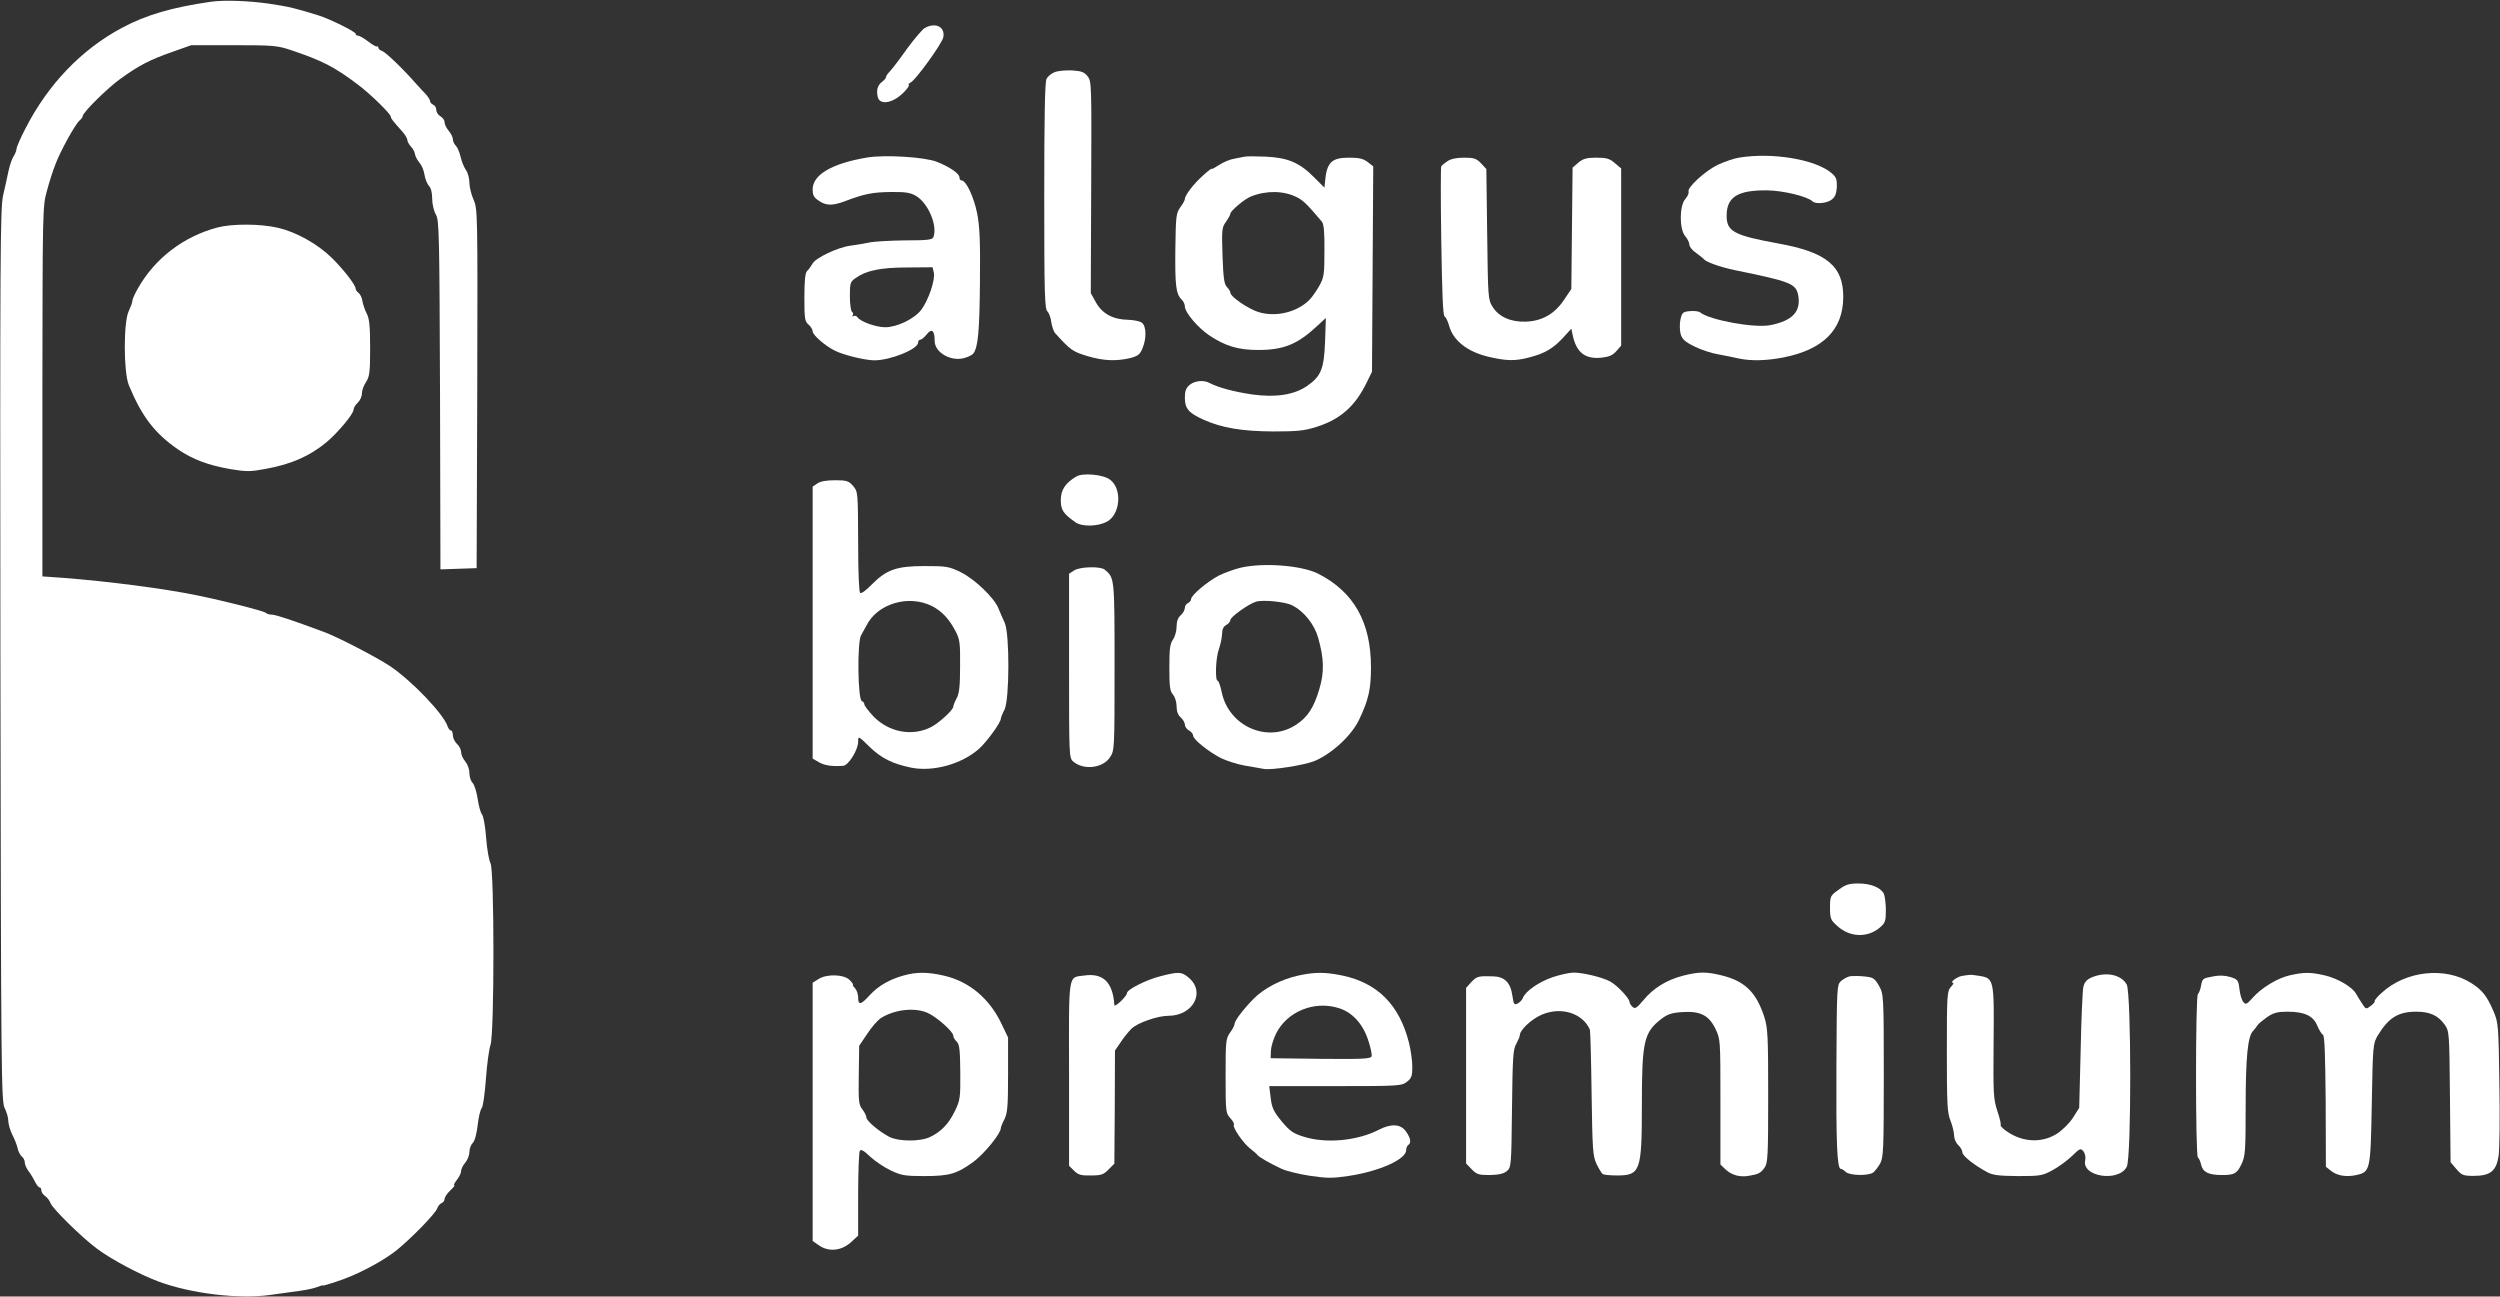
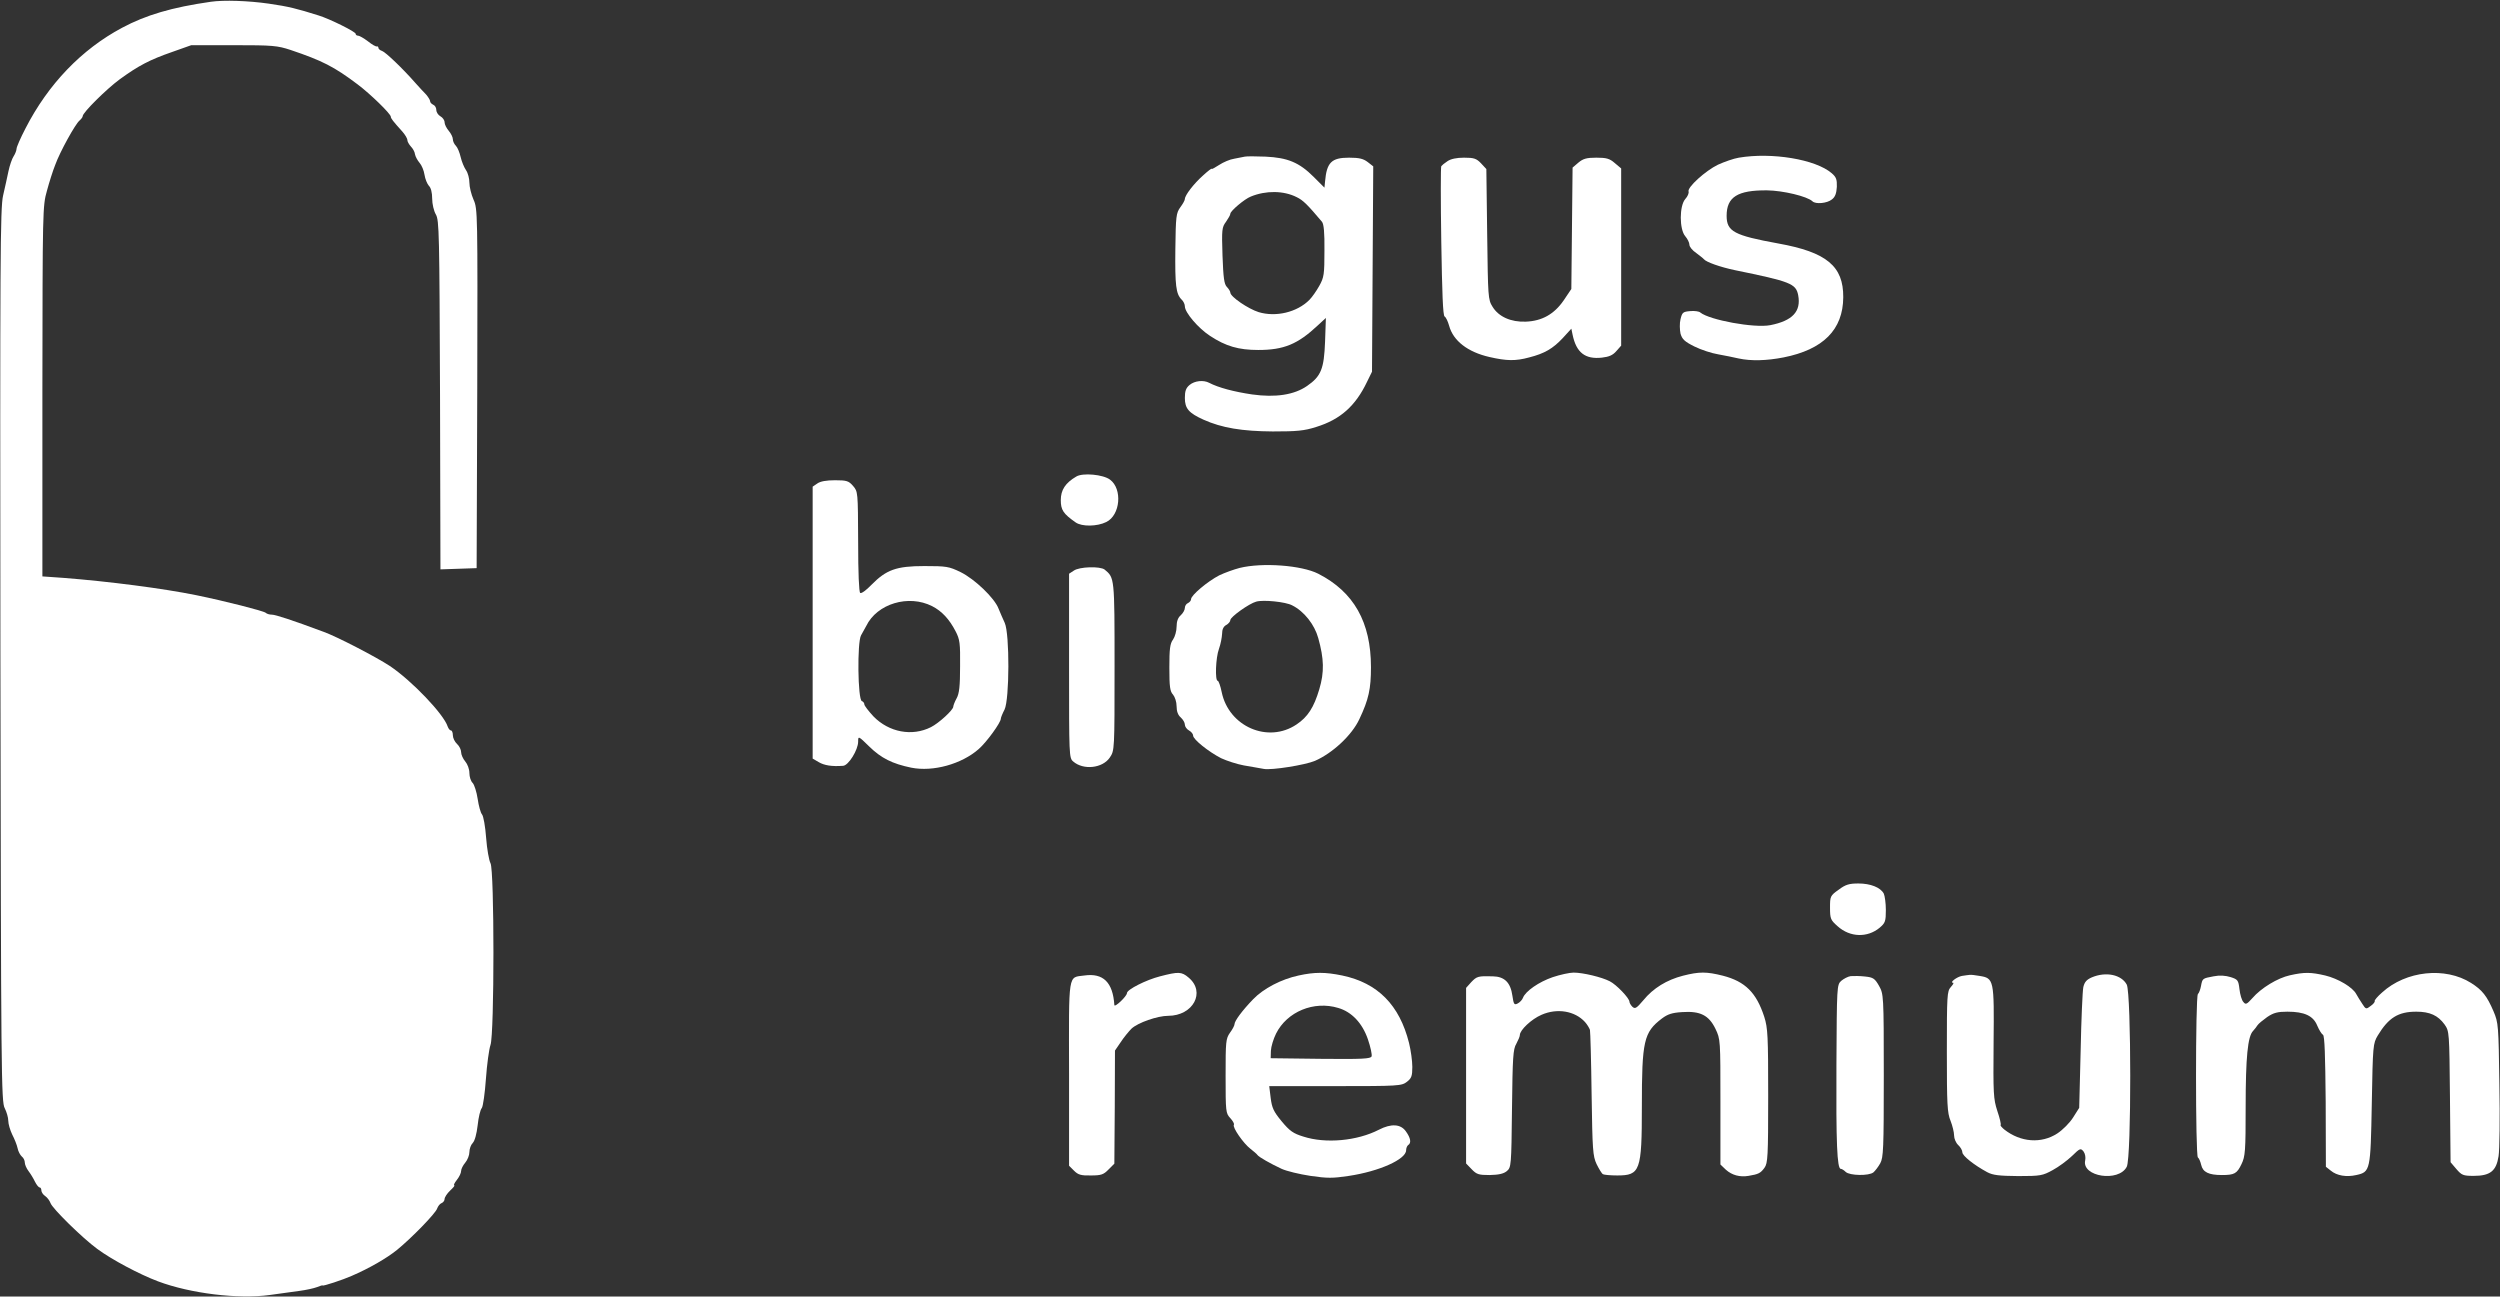
<svg xmlns="http://www.w3.org/2000/svg" width="1612" height="836" viewBox="0 0 1612 836" fill="none">
  <rect x="0" y="0" width="1612" height="836" fill="#333333" stroke="none" />
  <g clip-path="url(#clip0_151_1008)">
    <path d="M136 1.134C110.8 4.734 94.133 9.667 78.667 17.934C52.667 31.801 31.067 54.201 16.4 82.867C13.2 89.001 10.667 94.867 10.667 95.934C10.667 96.867 9.867 99.134 8.8 100.734C7.733 102.334 6.267 106.601 5.467 110.334C4.667 113.934 3.2 121.134 2 126.067C0.133 134.067 -0 167.267 0.267 422.734C0.667 693.801 0.8 710.601 3.067 714.601C4.267 717.001 5.333 720.601 5.333 722.601C5.333 724.734 6.533 728.734 7.867 731.534C9.333 734.334 10.933 738.334 11.333 740.334C11.733 742.467 13.067 744.867 14.133 745.801C15.2 746.601 16 748.334 16 749.667C16 750.867 17.067 753.401 18.4 755.134C19.733 756.867 21.6 759.934 22.533 761.934C23.6 764.067 24.933 765.667 25.6 765.667C26.133 765.667 26.667 766.467 26.667 767.534C26.667 768.601 27.733 770.334 29.2 771.267C30.533 772.201 32 774.201 32.533 775.667C33.6 779.134 53.2 798.334 62.667 805.267C72 812.201 90.133 821.801 101.867 826.201C122.8 834.067 153.6 837.801 174 835.001C180.667 834.067 189.333 832.867 193.333 832.334C197.333 831.801 202.267 830.734 204.4 829.934C206.4 829.134 208 828.601 208 828.867C208 829.534 221.333 825.134 226.667 822.734C238.133 817.801 249.2 811.401 256 805.934C265.333 798.334 280.933 782.334 281.867 779.267C282.4 777.801 283.6 776.201 284.667 775.801C285.733 775.401 286.667 774.201 286.667 773.134C286.667 772.067 288.267 769.534 290.267 767.667C292.267 765.801 293.467 764.334 292.933 764.334C292.267 764.334 293.067 762.734 294.533 760.867C296.133 758.867 297.333 756.334 297.333 755.001C297.333 753.801 298.533 751.401 300 749.667C301.467 747.934 302.667 744.867 302.667 742.867C302.667 740.867 303.6 738.201 304.8 737.001C306.133 735.667 307.333 731.267 308 725.534C308.533 720.467 309.733 715.401 310.667 714.467C311.467 713.401 312.667 704.867 313.333 695.534C314 686.201 315.333 676.467 316.267 673.801C318.8 666.734 318.8 561.001 316.267 556.601C315.333 554.867 314 547.534 313.467 540.334C312.933 533.001 311.733 526.201 310.8 525.134C309.867 524.067 308.667 519.534 308 515.134C307.333 510.601 305.867 506.067 304.8 504.867C303.6 503.801 302.667 500.867 302.667 498.467C302.667 495.934 301.467 492.734 300 491.001C298.533 489.267 297.333 486.601 297.333 485.001C297.333 483.401 296.133 481.001 294.667 479.667C293.2 478.334 292 475.801 292 474.067C292 472.467 291.467 471.001 290.8 471.001C290.133 471.001 289.2 469.934 288.667 468.467C286.133 460.467 265.467 438.867 251.333 429.401C242.4 423.534 217.2 410.467 208.667 407.401C188.267 399.801 177.6 396.334 175.333 396.334C173.733 396.334 172 395.801 171.333 395.134C170 393.934 144.933 387.534 126.667 383.801C105.067 379.401 70 374.867 40.667 372.601L27.333 371.667V252.334C27.467 135.001 27.467 132.867 30.267 123.001C31.733 117.534 34.133 109.934 35.6 106.334C38.667 97.801 48.533 80.067 51.2 77.801C52.4 76.734 53.333 75.534 53.333 74.867C53.333 72.601 68.667 57.401 77.2 51.134C89.333 42.334 96.4 38.601 110.933 33.534L123.333 29.134H150.667C175.867 29.134 178.8 29.401 187.333 32.201C207.867 39.134 215.467 43.001 230.667 54.467C238.667 60.467 252 73.401 252 75.267C252 76.334 253.333 78.067 259.467 84.867C261.2 86.867 262.667 89.267 262.667 90.334C262.667 91.267 263.733 93.134 264.933 94.467C266.133 95.667 267.467 97.934 267.6 99.534C267.867 101.001 269.2 103.401 270.533 105.001C271.867 106.467 273.333 109.934 273.733 112.734C274.133 115.401 275.467 118.601 276.533 119.801C277.867 121.001 278.667 124.201 278.667 128.067C278.667 131.534 279.733 136.067 281.067 138.334C283.2 142.067 283.333 150.601 283.733 254.734L284 367.134L295.733 366.734L307.333 366.334L307.733 250.601C308 137.134 308 134.601 305.333 128.734C303.867 125.401 302.667 120.467 302.667 117.801C302.667 115.134 301.733 111.534 300.533 109.801C299.333 108.067 297.733 104.334 297.067 101.401C296.4 98.467 295.067 95.134 294 94.067C292.933 93.001 292 91.134 292 89.801C292 88.467 290.8 86.067 289.333 84.334C287.867 82.601 286.667 80.201 286.667 78.867C286.667 77.534 285.467 75.801 284 75.001C282.533 74.201 281.333 72.334 281.333 70.867C281.333 69.401 280.4 67.934 279.333 67.534C278.267 67.001 277.333 66.067 277.333 65.267C277.333 64.467 276.133 62.601 274.8 61.001C273.333 59.534 270.267 56.201 268 53.667C259.733 44.201 248.667 33.667 246.4 32.867C245.067 32.467 244 31.534 244 30.867C244 30.201 243.6 29.801 243.067 29.934C242.4 30.201 239.867 28.734 237.2 26.601C234.533 24.601 231.733 23.001 230.933 23.001C230 23.001 229.333 22.467 229.333 21.801C229.333 20.467 212.4 12.067 205.333 9.934C191.333 5.534 186.133 4.201 173.2 2.334C160.133 0.467 144.267 -0.066 136 1.134Z" fill="white" />
-     <path d="M596.267 18.067C594.667 19 589.467 25.134 584.667 31.667C580 38.334 575.067 44.734 573.733 46.067C572.4 47.401 571.333 49.001 571.333 49.667C571.333 50.334 570.133 51.667 568.8 52.734C565.867 54.867 564.933 58.2 566 62.6C567.2 67.667 574.8 66.734 581.333 60.867C584.267 58.2 586.4 55.534 586 55.001C585.6 54.467 586.133 53.667 587.067 53.267C590.133 52.067 607.6 27.934 608.267 23.934C609.467 17.267 603.2 14.2 596.267 18.067Z" fill="white" />
-     <path d="M679.866 46.601C677.866 47.401 675.6 49.267 674.8 50.867C673.733 52.601 673.333 76.734 673.333 126.201C673.333 188.468 673.6 199.134 675.333 200.734C676.4 201.801 677.6 205.001 677.866 207.668C678.266 210.334 679.333 213.668 680.4 214.868C690.133 225.668 691.733 226.734 700.933 229.534C711.466 232.734 719.866 233.001 728.8 230.868C733.733 229.534 735.066 228.601 736.666 224.601C739.333 218.334 739.2 210.468 736.4 208.201C735.2 207.134 731.2 206.334 727.466 206.201C717.733 206.068 710.8 202.334 706.666 195.001L703.333 189.001L703.6 120.868C703.866 54.734 703.866 52.468 701.333 49.267C699.2 46.468 697.333 45.801 691.2 45.401C686.933 45.267 682 45.667 679.866 46.601Z" fill="white" />
-     <path d="M559.334 101.536C536.667 105.269 524 112.603 524 122.069C524 125.803 524.8 127.403 527.734 129.269C532.534 132.736 536.667 132.736 544.667 129.803C557.2 125.003 562.667 123.936 574.267 123.803C583.867 123.669 586.934 124.203 590.667 126.336C598.534 131.003 604.667 145.536 601.867 152.869C601.2 154.603 598.267 155.003 583.467 155.003C573.867 155.136 563.334 155.669 560 156.469C556.667 157.136 551.334 158.069 548 158.469C540.134 159.536 525.734 166.336 523.867 170.069C522.934 171.669 521.467 173.803 520.4 174.736C519.2 176.069 518.667 180.736 518.667 191.803C518.667 205.403 518.934 207.269 521.334 209.269C522.8 210.603 524 212.469 524 213.669C524 215.936 531.867 222.869 538 225.936C543.467 228.869 557.867 232.336 563.867 232.336C574.134 232.336 592 225.136 592 220.869C592 219.803 592.667 219.003 593.467 219.003C594.267 219.003 596.134 217.403 597.6 215.536C600.8 211.536 602.667 213.003 602.667 219.803C602.667 227.269 613.067 233.269 621.734 230.869C624.267 230.203 626.934 228.869 627.6 227.936C630.667 223.936 631.6 213.403 631.867 181.936C632.134 155.269 631.734 145.936 630 137.269C627.867 126.869 622.934 116.336 620 116.336C619.2 116.336 618.667 115.536 618.667 114.469C618.667 111.936 612.667 107.803 604.134 104.336C596.267 101.269 570.934 99.669 559.334 101.536ZM602.134 175.803C603.2 180.203 598.667 193.669 594 199.803C589.467 205.669 578.4 211.003 570.8 211.003C564.667 211.003 554.534 207.269 552.8 204.469C552.267 203.669 551.2 203.403 550.4 203.803C549.6 204.336 549.334 204.069 549.867 203.269C550.267 202.469 550.134 201.536 549.334 201.003C548.667 200.603 548 196.069 548 191.003C548 182.469 548.267 181.669 551.734 179.269C558.4 174.469 567.734 172.469 584.934 172.469L601.334 172.336L602.134 175.803Z" fill="white" />
    <path d="M802.667 100.999C801.6 101.266 798.533 101.799 795.867 102.333C793.067 102.733 788.8 104.599 786.133 106.333C783.467 108.066 781.333 109.266 781.333 108.866C781.333 108.333 778.8 110.333 775.733 113.133C769.733 118.466 764 125.933 764 128.333C764 129.133 762.667 131.533 761.067 133.666C758.4 137.399 758.133 139.266 757.867 160.599C757.6 184.066 758.267 189.533 761.867 193.133C763.067 194.199 764 196.199 764 197.533C764 201.533 772.667 211.666 780.267 216.599C790.4 223.266 798.667 225.666 811.333 225.666C827.867 225.666 836.8 221.933 849.733 209.799L854.933 204.999L854.4 220.333C853.733 237.799 851.867 242.599 842.8 248.866C834.533 254.599 822.533 256.466 807.333 254.333C795.6 252.599 785.6 249.933 779.733 246.866C776 244.866 770.267 245.533 767.067 248.199C764.667 250.199 764 252.199 764 256.599C764 263.399 766.533 266.333 776 270.599C787.867 275.933 800.933 278.066 820.667 278.199C836.267 278.199 840.933 277.799 848.8 275.266C864.267 270.466 874 261.799 881.467 246.199L884.667 239.666L885.067 173.533L885.467 107.266L881.867 104.466C879.067 102.333 876.4 101.666 869.867 101.666C858.533 101.666 855.467 104.733 854.4 116.999L854 120.999L847.067 114.066C837.733 104.733 830.267 101.666 816 100.999C809.733 100.733 803.733 100.733 802.667 100.999ZM836.133 127.133C840.267 129.133 843.067 131.933 852.4 142.999C853.6 144.466 854.133 149.933 854 161.666C854 176.866 853.733 178.866 850.667 184.333C848.8 187.666 846 191.666 844.267 193.399C836.267 201.399 822.667 204.599 811.6 201.266C804.8 199.133 793.467 191.399 793.333 188.733C793.333 187.933 792.267 186.199 791.067 184.999C789.333 183.133 788.8 179.266 788.267 164.733C787.733 147.933 787.867 146.599 790.533 142.999C792 140.866 793.333 138.599 793.333 137.799C793.333 136.066 802.4 128.333 806.533 126.733C816.267 122.733 827.733 122.866 836.133 127.133Z" fill="white" />
    <path d="M1121.2 101.669C1117.87 102.202 1111.87 104.336 1107.73 106.202C1099.73 110.069 1087.73 120.869 1088.8 123.536C1089.07 124.469 1088.27 126.602 1086.67 128.336C1082.8 132.736 1082.8 147.936 1086.67 152.336C1088.13 154.069 1089.33 156.469 1089.33 157.802C1089.33 159.136 1091.33 161.536 1093.73 163.136C1096 164.869 1098.27 166.602 1098.67 167.136C1100.13 169.002 1109.2 172.202 1118.67 174.202C1154.53 181.536 1158 182.869 1159.47 190.336C1161.47 200.869 1155.73 206.869 1141.47 209.669C1131.07 211.669 1102.4 206.336 1096.4 201.536C1095.6 200.736 1092.53 200.336 1089.87 200.602C1085.2 201.002 1084.67 201.402 1083.6 205.802C1082.93 208.469 1083.07 212.602 1083.6 215.136C1084.67 218.736 1086.13 220.202 1092.53 223.402C1096.8 225.536 1103.73 227.802 1107.87 228.469C1112 229.269 1117.87 230.336 1121.07 231.136C1129.07 232.869 1139.07 232.602 1150 230.469C1175.6 225.402 1188.4 212.602 1188.53 191.669C1188.67 171.669 1177.87 162.602 1146.67 157.002C1118.13 151.802 1113.33 149.269 1113.33 139.136C1113.33 127.002 1120.4 122.602 1139.33 122.736C1149.73 122.869 1165.33 126.602 1168.67 129.802C1170.67 131.802 1178.13 131.136 1181.2 128.602C1183.33 127.002 1184.13 124.736 1184.4 120.469C1184.53 115.669 1184 114.202 1181.07 111.669C1170.67 102.736 1142.53 98.069 1121.2 101.669Z" fill="white" />
    <path d="M933.333 103.934C931.467 105.134 929.733 106.601 929.333 107.134C928.933 107.668 928.933 129.401 929.333 155.534C929.867 189.001 930.4 203.401 931.467 204.068C932.4 204.601 933.6 207.268 934.4 210.068C937.067 219.801 946.4 227.001 960.4 230.201C971.467 232.734 977.2 232.868 986 230.468C996 227.934 1001.33 224.734 1007.6 218.068L1013.2 211.934L1014 215.801C1016.4 227.401 1022.13 231.801 1032.93 230.601C1037.6 230.068 1040 229.001 1042.27 226.334L1045.33 222.868V165.668V108.601L1041.2 105.134C1037.87 102.201 1035.73 101.668 1029.33 101.668C1022.93 101.668 1020.8 102.334 1017.73 104.868L1014 108.068L1013.6 147.268L1013.2 186.334L1008.27 193.668C1002.13 202.601 994.267 207.001 983.867 207.401C974.267 207.801 966.267 204.201 962.4 197.801C959.467 193.134 959.467 191.668 958.933 151.001L958.4 109.001L954.933 105.268C952 102.201 950.4 101.668 944 101.668C939.2 101.668 935.467 102.468 933.333 103.934Z" fill="white" />
-     <path d="M140 146.733C118.267 152.6 100 166.466 88.933 185.933C86.933 189.4 85.334 193 85.334 194.066C85.334 195.133 84.267 197.933 83.067 200.466C79.6 207.133 79.6 239.933 83.067 248.333C91.467 268.6 99.734 279.4 114.8 289.8C124.533 296.333 133.733 299.8 148.4 302.466C159.067 304.2 161.333 304.2 171.333 302.333C188 299.266 199.467 294.2 210.4 285.266C218 278.866 228 266.866 228 264.066C228 263 229.2 261 230.667 259.666C232.133 258.333 233.333 255.666 233.333 253.8C233.333 251.933 234.533 248.466 236 246.333C238.267 242.866 238.667 240.066 238.667 224.333C238.667 210.466 238.133 205.4 236.533 202.333C235.333 200.066 234.133 196.466 233.733 194.333C233.467 192.066 232.267 189.666 231.2 188.866C230.133 188.066 229.333 186.866 229.333 186.2C229.333 183.8 221.6 173.8 213.733 166.066C204.533 157.133 190.8 149.533 179.2 146.866C167.6 144.2 149.6 144.2 140 146.733Z" fill="white" />
    <path d="M694 307.267C686.933 311.401 684 315.934 684 322.467C684 328.867 685.6 331.267 693.6 336.867C697.6 339.667 707.467 339.534 713.333 336.601C722.4 332.201 723.867 315.267 715.733 309.267C711.333 305.934 698.133 304.734 694 307.267Z" fill="white" />
    <path d="M526.933 311.799L524 313.799V401.399V489.132L527.867 491.399C531.467 493.532 536.267 494.332 543.6 493.799C547.067 493.666 553.333 483.532 553.333 478.199C553.333 474.466 553.467 474.466 560.4 481.266C568.133 488.866 575.333 492.466 587.6 494.999C601.6 497.799 620 492.732 631.067 482.999C636.133 478.599 645.333 465.932 645.333 463.399C645.333 462.732 646.4 460.066 647.733 457.532C650.933 450.999 651.067 408.732 647.867 401.666C646.667 399.132 644.933 394.999 643.867 392.466C641.333 385.666 628.533 373.399 619.333 368.866C611.867 365.266 610.267 364.999 596 364.999C577.867 364.999 571.467 367.399 561.867 377.132C558.667 380.466 555.467 382.866 554.667 382.332C553.867 381.799 553.333 369.666 553.333 349.266C553.2 316.999 553.2 316.999 550 313.266C547.2 310.066 545.867 309.666 538.4 309.666C532.933 309.666 528.933 310.332 526.933 311.799ZM601.067 390.866C607.333 394.066 612.133 399.266 616.133 406.999C618.933 412.332 619.2 414.732 619.067 429.666C619.067 442.332 618.533 447.266 616.8 450.332C615.6 452.466 614.667 454.999 614.667 455.666C614.667 457.799 605.333 466.332 600.267 468.866C588.133 474.999 573.2 472.199 563.2 461.932C560 458.466 557.333 454.999 557.333 454.199C557.333 453.266 556.533 452.332 555.733 452.066C553.067 451.132 552.667 414.066 555.2 409.666C556.267 407.799 557.733 405.132 558.533 403.666C565.467 389.266 585.867 383.132 601.067 390.866Z" fill="white" />
    <path d="M799.333 366.202C795.733 367.135 789.733 369.268 786.133 371.002C778.667 374.868 768 383.802 768 386.335C768 387.268 767.067 388.335 766 388.868C764.933 389.268 764 390.735 764 391.935C764 393.268 762.8 395.402 761.333 396.735C759.6 398.202 758.667 400.602 758.667 404.068C758.667 406.868 757.6 410.602 756.4 412.335C754.4 415.002 754 418.468 754 430.468C754 442.868 754.4 445.802 756.4 447.935C757.6 449.402 758.667 452.602 758.667 455.402C758.667 458.735 759.6 461.135 761.333 462.602C762.8 463.935 764 465.935 764 467.268C764 468.468 765.2 470.202 766.667 471.002C768.133 471.802 769.333 473.268 769.333 474.335C769.333 476.735 779.067 484.602 787.333 488.868C791.067 490.602 797.6 492.735 802 493.535C806.4 494.335 812.267 495.268 814.933 495.802C820 496.735 841.6 493.268 847.867 490.602C859.2 485.668 871.733 474.068 876.533 463.668C882.533 451.002 884 444.202 884 430.202C884 401.135 872.933 381.668 850 369.935C839.2 364.468 814 362.602 799.333 366.202ZM833.2 390.335C840.933 394.202 847.6 402.735 850 411.402C853.733 424.735 854 433.402 850.667 444.468C847.2 456.202 843.2 462.335 836 467.135C817.6 479.535 792.267 468.468 787.733 446.202C786.933 442.202 785.733 439.002 785.2 439.002C783.333 439.002 783.867 424.068 786 418.335C787.067 415.402 787.867 411.135 788 408.735C788 405.802 788.933 403.935 790.667 403.002C792.133 402.202 793.333 400.735 793.333 399.802C793.333 397.802 805.467 389.135 810 387.935C814.533 386.602 829.067 388.068 833.2 390.335Z" fill="white" />
    <path d="M692.4 367.934L689.333 369.934V429.4C689.333 487.4 689.333 488.734 692 491C698.533 496.734 710.933 495.4 715.6 488.467C718.666 483.934 718.666 483.8 718.666 429.8C718.666 372.067 718.666 372.6 712.266 367.267C709.333 365 696 365.4 692.4 367.934Z" fill="white" />
    <path d="M1185.6 573.668C1180.13 577.535 1180 577.935 1180 585.268C1180 592.468 1180.4 593.268 1184.93 597.268C1192.93 604.468 1204.13 604.735 1212 598.201C1215.6 595.135 1216 594.068 1216 586.735C1216 582.468 1215.33 577.668 1214.67 576.201C1212.53 572.201 1206.13 569.668 1198.27 569.668C1192.4 569.668 1190 570.335 1185.6 573.668Z" fill="white" />
-     <path d="M582.667 628.999C573.6 631.532 566.533 635.532 560.933 641.532C555.067 648.066 553.333 648.332 553.333 643.132C553.333 640.999 552.4 638.199 551.2 637.132C550.133 635.932 549.467 634.999 550 634.999C550.4 634.999 549.6 633.666 548 632.066C544.533 628.199 532.933 627.799 527.6 631.399L524 633.666V716.999V800.199L527.867 802.866C534.133 807.399 542.267 806.599 548.4 801.266L553.333 796.732V770.199C553.333 755.666 553.867 742.866 554.4 742.066C555.2 740.866 557.067 741.932 561.067 745.799C564.267 748.732 570.133 752.732 574.4 754.732C581.2 757.932 583.6 758.332 596 758.332C612.4 758.332 617.067 756.866 627.867 748.999C634.8 743.799 645.333 730.866 645.333 727.399C645.333 726.732 646.4 724.066 647.733 721.532C649.6 717.666 650 713.266 650 692.999V668.999L645.733 660.066C638 643.799 624.933 632.866 608.8 629.132C598.4 626.732 591.067 626.599 582.667 628.999ZM597.867 652.999C603.6 655.399 614.667 665.132 614.667 667.799C614.667 668.732 615.6 670.466 616.933 671.666C618.667 673.532 619.067 676.999 619.2 691.399C619.333 707.799 619.067 709.532 615.733 716.332C611.867 724.466 607.067 729.532 600 732.999C593.733 736.199 579.6 736.199 573.333 732.999C566.933 729.666 558.667 722.732 558.667 720.599C558.667 719.532 557.467 717.266 556.133 715.399C553.733 712.466 553.467 710.199 553.733 693.266L554 674.332L559.2 666.599C562 662.332 565.867 657.932 567.6 656.732C576.267 650.999 589.333 649.399 597.867 652.999Z" fill="white" />
    <path d="M748 629.534C739.067 631.801 726.667 638.068 726.667 640.334C726.667 642.334 718.667 649.934 718.534 648.068C717.6 633.401 711.334 627.268 699.2 629.001C688.534 630.468 689.2 625.934 689.334 692.334V751.668L692.534 754.868C695.2 757.534 697.067 758.068 703.467 757.934C710 757.934 711.6 757.401 714.8 754.068L718.534 750.334L718.8 713.934L718.934 677.401L722.667 671.934C724.667 668.868 727.867 665.001 729.6 663.268C733.734 659.401 746.4 655.001 753.2 655.001C769.334 655.001 777.6 639.668 766.4 630.334C761.867 626.468 759.867 626.468 748 629.534Z" fill="white" />
    <path d="M837.333 629.002C826.133 631.402 814.667 637.402 808 644.336C800.933 651.669 796 658.336 796 660.469C796 661.269 794.667 663.802 793.067 665.936C790.4 669.802 790.267 671.536 790.267 693.802C790.267 716.869 790.4 717.802 793.2 720.869C794.933 722.736 796 724.602 795.6 725.269C794.533 726.869 801.733 737.269 806.267 740.736C808.267 742.336 810.4 744.069 810.8 744.736C811.733 746.069 819.2 750.336 826.4 753.669C829.6 755.136 837.867 757.136 844.933 758.202C855.867 759.802 859.333 759.802 869.867 758.202C889.333 755.269 906.667 747.536 906.667 741.669C906.667 740.336 907.333 738.736 908 738.336C910.133 737.002 909.6 733.802 906.533 729.536C903.2 724.736 897.067 724.336 889.067 728.469C875.067 735.669 854.8 737.536 840.4 732.869C833.867 730.869 831.6 729.269 826.4 723.002C821.2 716.736 820.133 714.336 819.333 707.936L818.4 700.336H860.933C902.133 700.336 903.733 700.202 907.2 697.536C910.133 695.269 910.667 693.802 910.667 687.936C910.667 684.202 909.733 677.269 908.533 672.469C902.4 648.069 888.4 633.802 865.467 629.002C854.4 626.736 847.733 626.736 837.333 629.002ZM862.933 649.936C871.6 652.469 878.4 659.669 882 670.069C883.733 675.136 884.8 680.069 884.4 681.136C883.867 682.736 878.4 683.002 851.467 682.736L819.333 682.336L819.467 677.536C819.6 674.869 821.067 669.936 822.8 666.469C829.867 652.336 847.2 645.136 862.933 649.936Z" fill="white" />
    <path d="M1001.2 630.067C992.266 633.133 983.6 639.133 982 643.4C981.6 644.6 980 646.333 978.666 647C976.4 648.2 976 647.667 975.2 642.067C974 633.533 970.133 629.667 962.533 629.533C953.066 629.267 952.266 629.533 948.666 633.267L945.333 637V693.533V750.2L948.933 753.933C952.133 757.267 953.466 757.667 960.533 757.667C966.4 757.533 969.466 756.867 971.6 755.133C974.4 752.733 974.533 751.933 974.933 714.867C975.333 681.8 975.6 676.467 977.733 673C978.933 670.733 980 668.333 980 667.4C980 664.2 987.466 657.133 994 654.333C1004 649.933 1015.47 651.8 1022 659C1023.33 660.467 1024.8 662.867 1025.2 664.067C1025.47 665.267 1026 684.067 1026.27 705.667C1026.8 741.8 1027.07 745.4 1029.47 750.6C1031.07 753.8 1032.8 756.733 1033.6 757.133C1034.27 757.533 1038.4 757.933 1042.8 757.933C1057.6 757.933 1058.67 755 1058.67 713.667C1058.67 671.133 1059.87 665.667 1071.6 656.733C1075.33 653.933 1078.13 653 1084.67 652.6C1096.27 651.8 1101.87 654.6 1106.13 663.4C1109.33 670.067 1109.33 670.467 1109.33 710.467V750.867L1112.8 754.2C1116.8 757.8 1121.87 759.133 1127.47 758.2C1133.87 757.133 1135.2 756.467 1137.73 753C1139.87 750.067 1140.13 745.8 1140.13 706.733C1140.13 667.8 1139.87 662.867 1137.6 655.667C1132.53 640.067 1125.33 632.867 1110.93 629.133C1100.27 626.467 1095.73 626.467 1085.2 629.133C1074.8 631.8 1066 637.133 1059.6 645C1055.2 650.2 1054.27 650.733 1052.53 649.133C1051.47 648.067 1050.67 646.6 1050.67 645.933C1050.67 643.667 1042.27 634.867 1038 632.733C1032.93 630.067 1020.67 627.133 1014.67 627.133C1012.13 627.133 1006 628.467 1001.2 630.067Z" fill="white" />
    <path d="M1476.53 628.866C1468.67 630.599 1458 636.999 1452.27 643.666C1448.67 647.666 1448 647.932 1446.53 646.066C1445.47 644.999 1444.4 641.266 1444 637.799C1443.33 632.066 1442.93 631.532 1438.4 630.066C1434.93 628.999 1431.33 628.732 1427.33 629.532C1420.13 630.866 1420.13 630.866 1419.2 635.799C1418.8 637.932 1418 640.199 1417.2 640.999C1415.6 642.599 1415.6 745.266 1417.2 746.332C1417.87 746.732 1418.8 748.866 1419.33 751.132C1420.4 755.799 1424.13 757.666 1432.67 757.666C1440.8 757.666 1442.4 756.732 1445.33 750.599C1447.73 745.666 1448 742.199 1448 713.666C1448 681.799 1449.33 668.199 1452.8 664.732C1453.73 663.666 1455.07 662.066 1455.6 661.132C1456.27 660.066 1459.07 657.799 1461.87 655.799C1466 652.999 1468.67 652.332 1474.93 652.332C1485.87 652.332 1491.6 654.999 1494.13 661.266C1495.33 664.066 1496.93 666.732 1497.87 667.266C1498.93 667.932 1499.33 680.466 1499.6 710.332L1499.73 752.332L1502.93 754.866C1506.8 758.066 1512.93 759.132 1519.33 757.666C1528.4 755.666 1528.53 754.866 1529.33 711.666C1530 673.799 1530.13 672.866 1533.2 667.666C1540.13 656.199 1546.4 652.332 1558 652.332C1566.8 652.332 1572 654.732 1576.27 660.599C1579.33 664.999 1579.33 665.532 1579.73 707.132L1580.13 749.399L1583.87 753.799C1587.33 757.799 1588.27 758.199 1595.07 758.199C1605.6 758.199 1609.6 755.132 1611.07 745.532C1611.73 741.532 1612 720.599 1611.6 698.999C1611.07 661.132 1610.93 659.399 1607.87 652.199C1603.6 642.199 1600.53 638.332 1593.33 633.799C1576.67 623.266 1551.33 625.932 1536 639.932C1533.07 642.466 1530.93 644.999 1531.2 645.532C1531.47 645.932 1530.4 647.399 1528.67 648.599C1525.73 650.866 1525.47 650.866 1523.2 647.266C1521.87 645.266 1520.13 642.466 1519.33 640.999C1517.07 636.599 1507.6 630.999 1499.33 628.999C1490.13 626.866 1486 626.732 1476.53 628.866Z" fill="white" />
    <path d="M1193.33 629.4C1191.47 629.667 1188.8 631.133 1187.2 632.467C1184.4 635 1184.4 636.2 1184.13 686.2C1183.87 737 1184.53 753.667 1186.93 753.667C1187.6 753.667 1189.07 754.6 1190.13 755.667C1192.67 758.067 1205.07 758.333 1208 755.933C1209.07 755 1211.07 752.467 1212.4 750.067C1214.4 746.333 1214.67 741 1214.67 693.4C1214.67 641.4 1214.53 641 1211.6 635.667C1208.93 631 1207.87 630.2 1202.67 629.667C1199.33 629.267 1195.2 629.267 1193.33 629.4Z" fill="white" />
    <path d="M1265.07 629.269C1261.87 629.803 1256.8 633.669 1259.33 633.669C1260 633.669 1259.33 634.869 1257.87 636.469C1255.47 639.136 1255.33 641.803 1255.33 678.203C1255.33 712.069 1255.6 717.669 1257.73 722.736C1258.93 725.803 1260 730.069 1260 732.203C1260 734.203 1261.2 737.003 1262.67 738.336C1264.13 739.669 1265.33 741.803 1265.33 743.003C1265.33 745.269 1272.93 751.269 1281.33 755.803C1285.07 757.803 1289.07 758.203 1301.33 758.336C1315.73 758.336 1317.07 758.069 1323.6 754.469C1327.33 752.469 1332.93 748.336 1336 745.403C1341.2 740.336 1341.6 740.203 1343.47 742.469C1344.53 743.936 1344.93 746.336 1344.53 748.203C1342.13 758.736 1366.13 762.469 1371.33 752.336C1374.4 746.469 1374.27 640.736 1371.33 634.869C1367.87 628.469 1358 626.336 1348.8 630.203C1345.47 631.669 1344.13 633.136 1343.33 636.469C1342.8 639.003 1342 657.536 1341.6 677.669L1340.67 714.336L1336.8 720.469C1334.67 723.936 1330 728.603 1326.53 730.869C1316.27 737.536 1302.93 736.603 1292.4 728.336C1290.8 727.003 1289.73 725.803 1290 725.403C1290.4 725.003 1289.47 721.003 1287.87 716.336C1285.33 708.469 1285.2 705.269 1285.47 672.336C1285.87 631.803 1285.73 630.736 1276.4 629.269C1273.6 628.736 1270.8 628.469 1270 628.603C1269.33 628.603 1267.07 629.003 1265.07 629.269Z" fill="white" />
  </g>
  <defs>
    <clipPath id="clip0_151_1008">
      <rect width="1612" height="836" fill="white" />
    </clipPath>
  </defs>
</svg>